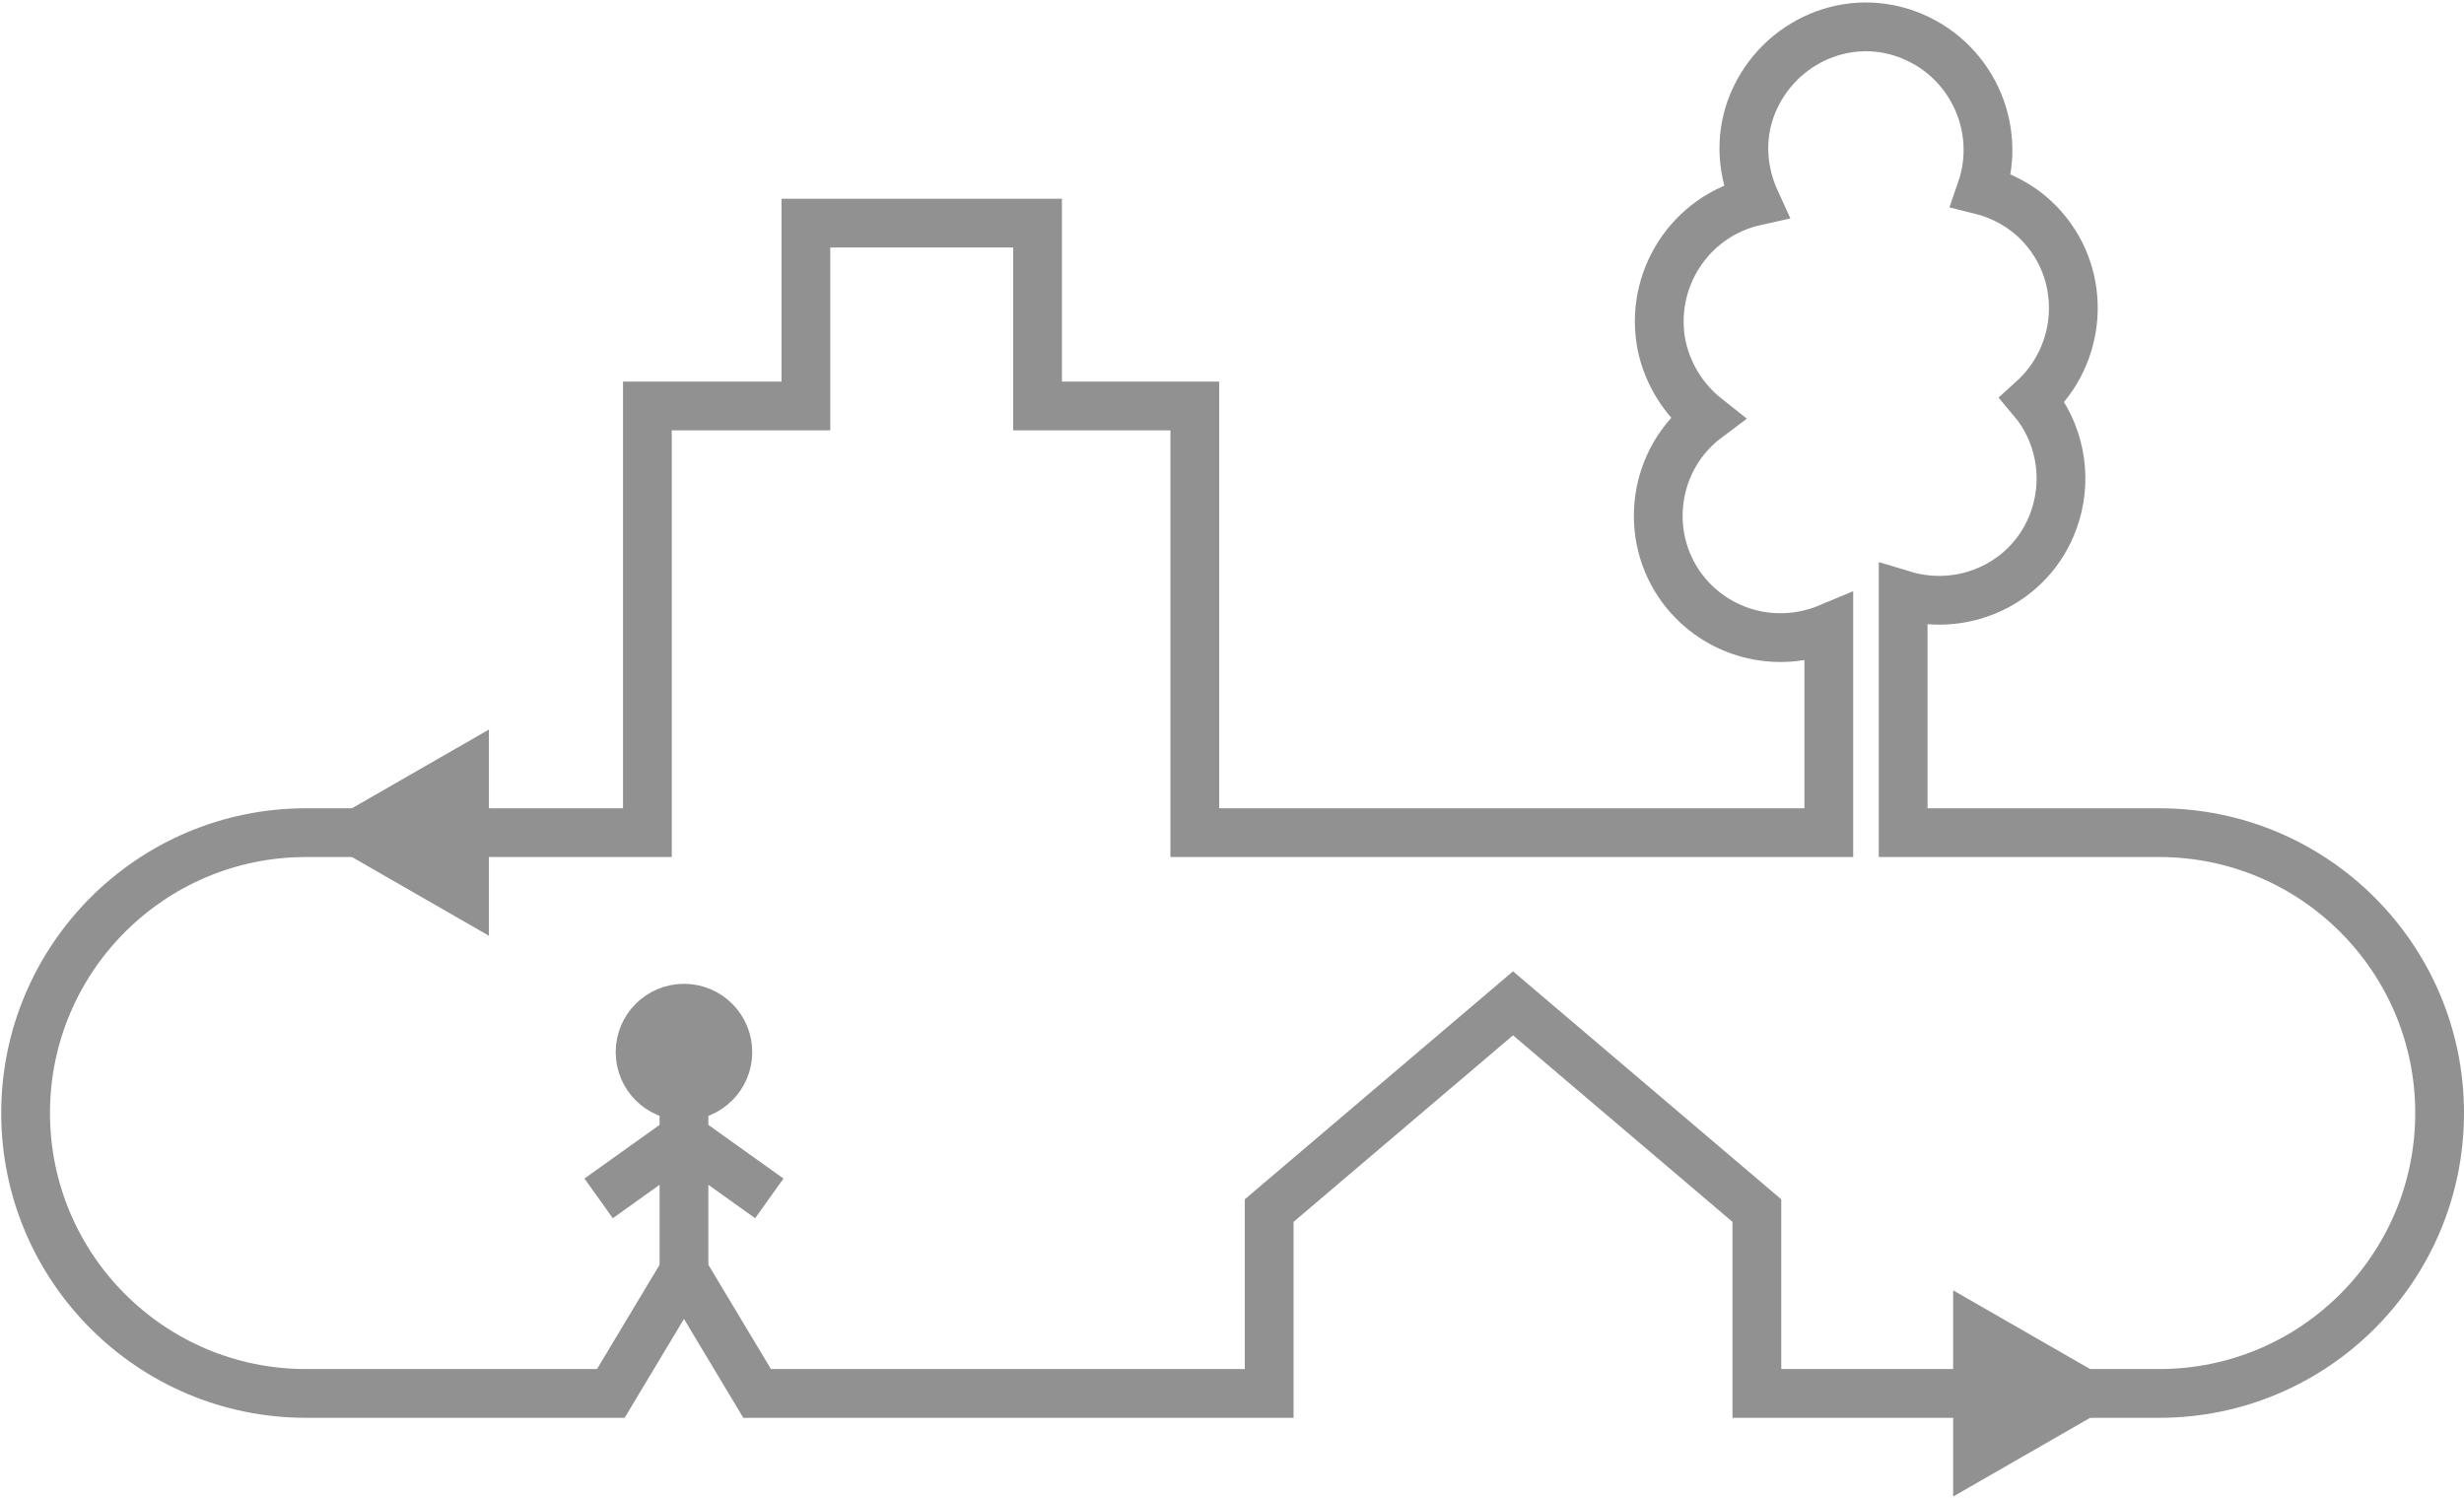
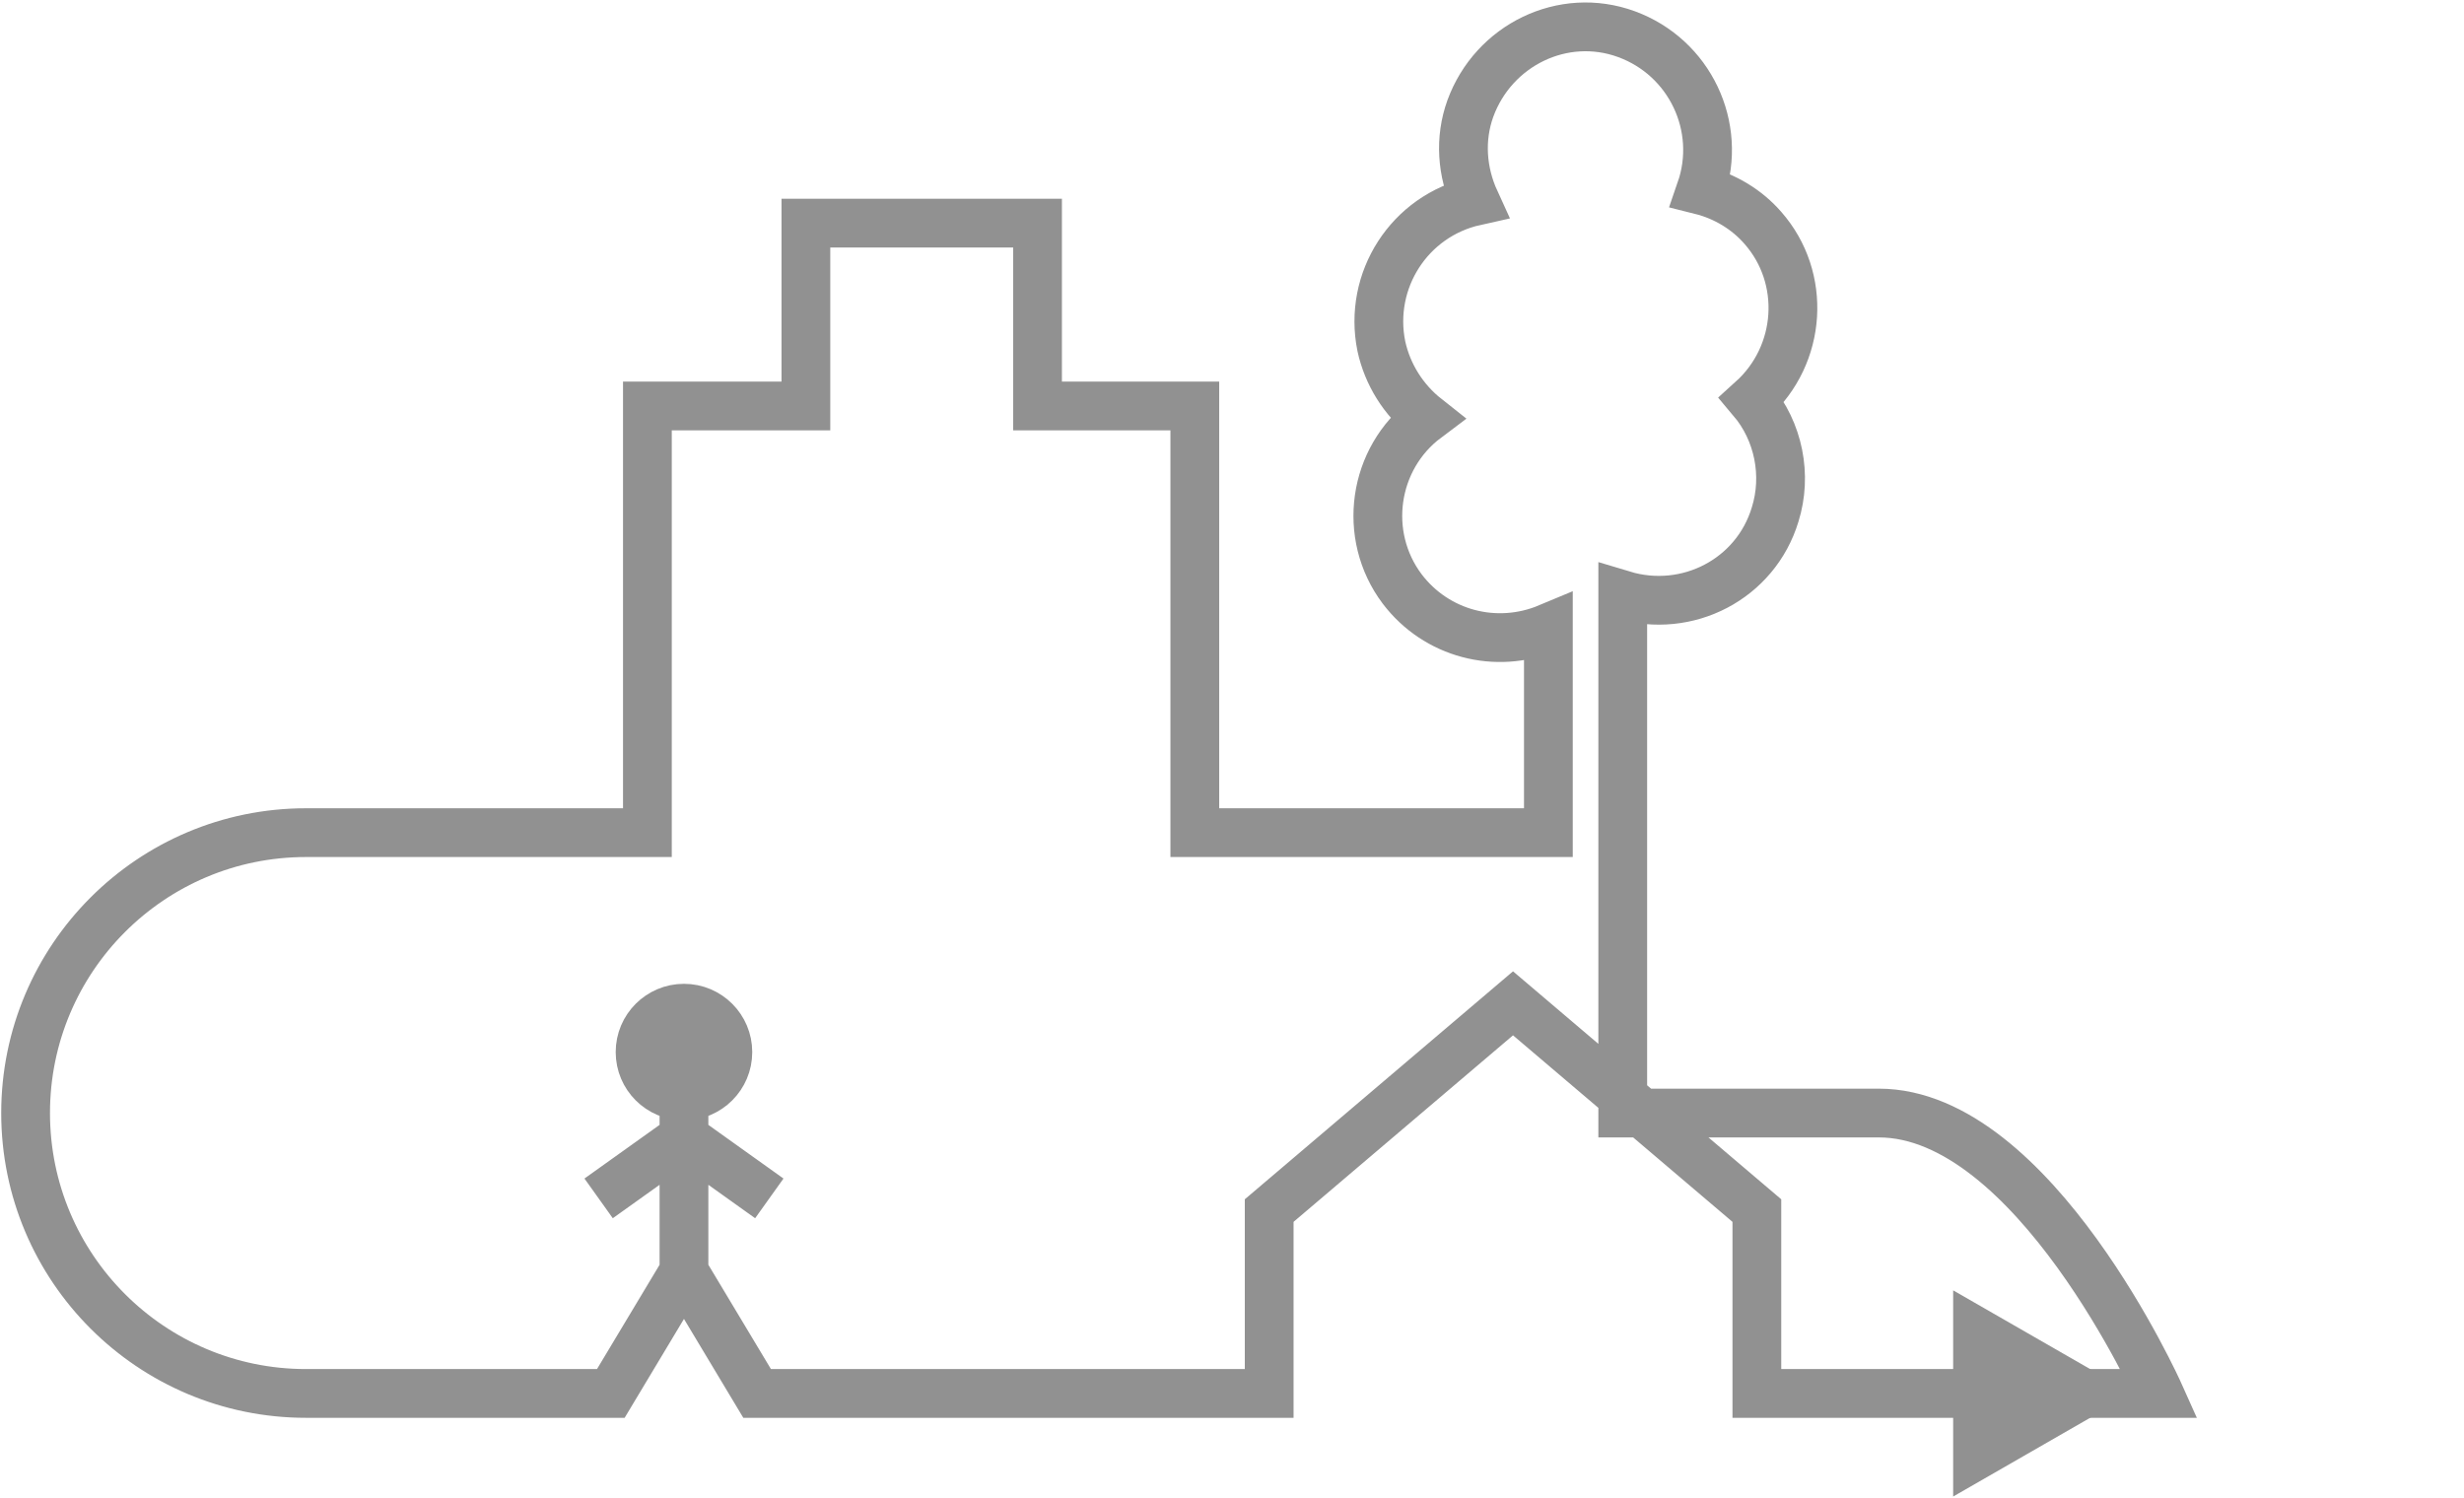
<svg xmlns="http://www.w3.org/2000/svg" version="1.1" id="レイヤー_1" x="0px" y="0px" viewBox="0 0 202.1 122.9" style="enable-background:new 0 0 202.1 122.9;" xml:space="preserve">
  <style type="text/css">
	.st0{fill:none;stroke:#919191;stroke-width:4;stroke-miterlimit:10;}
	.st1{fill:#919191;stroke:#919191;stroke-width:3.2;stroke-miterlimit:10;}
</style>
  <title>アートボード 1</title>
  <polygon class="st0" points="162.2,109.3 162.2,119.3 170.9,114.3 " />
-   <polygon class="st0" points="38.1,73.3 38.1,63.3 29.4,68.3 " />
-   <path class="st0" d="M63.1,98.3l-7-5v11l6,10h42v-15l20-17l20,17v15h33c12.7,0,23-10.3,23-23s-10.3-23-23-23h-21V48.8  c5.3,1.6,10.9-1.3,12.5-6.6c1-3.2,0.3-6.8-1.9-9.4c4.1-3.7,4.5-10,0.9-14.1c-1.3-1.5-3.1-2.6-5.1-3.1c1.8-5.2-0.9-10.9-6.1-12.8  s-10.9,0.9-12.8,6.1c-0.9,2.5-0.7,5.2,0.4,7.6c-5.4,1.2-8.8,6.5-7.7,11.9c0.5,2.3,1.8,4.4,3.7,5.9c-4.4,3.3-5.3,9.6-2,14  c2.8,3.7,7.7,5,12,3.2v16.8H98v-35H85.1v-15h-19v15h-13v35h-28c-12.7,0-23,10.3-23,23s10.3,23,23,23h25l6-10v-11l-7,5" />
+   <path class="st0" d="M63.1,98.3l-7-5v11l6,10h42v-15l20-17l20,17v15h33s-10.3-23-23-23h-21V48.8  c5.3,1.6,10.9-1.3,12.5-6.6c1-3.2,0.3-6.8-1.9-9.4c4.1-3.7,4.5-10,0.9-14.1c-1.3-1.5-3.1-2.6-5.1-3.1c1.8-5.2-0.9-10.9-6.1-12.8  s-10.9,0.9-12.8,6.1c-0.9,2.5-0.7,5.2,0.4,7.6c-5.4,1.2-8.8,6.5-7.7,11.9c0.5,2.3,1.8,4.4,3.7,5.9c-4.4,3.3-5.3,9.6-2,14  c2.8,3.7,7.7,5,12,3.2v16.8H98v-35H85.1v-15h-19v15h-13v35h-28c-12.7,0-23,10.3-23,23s10.3,23,23,23h25l6-10v-11l-7,5" />
  <circle class="st1" cx="56.1" cy="86.3" r="4" />
</svg>